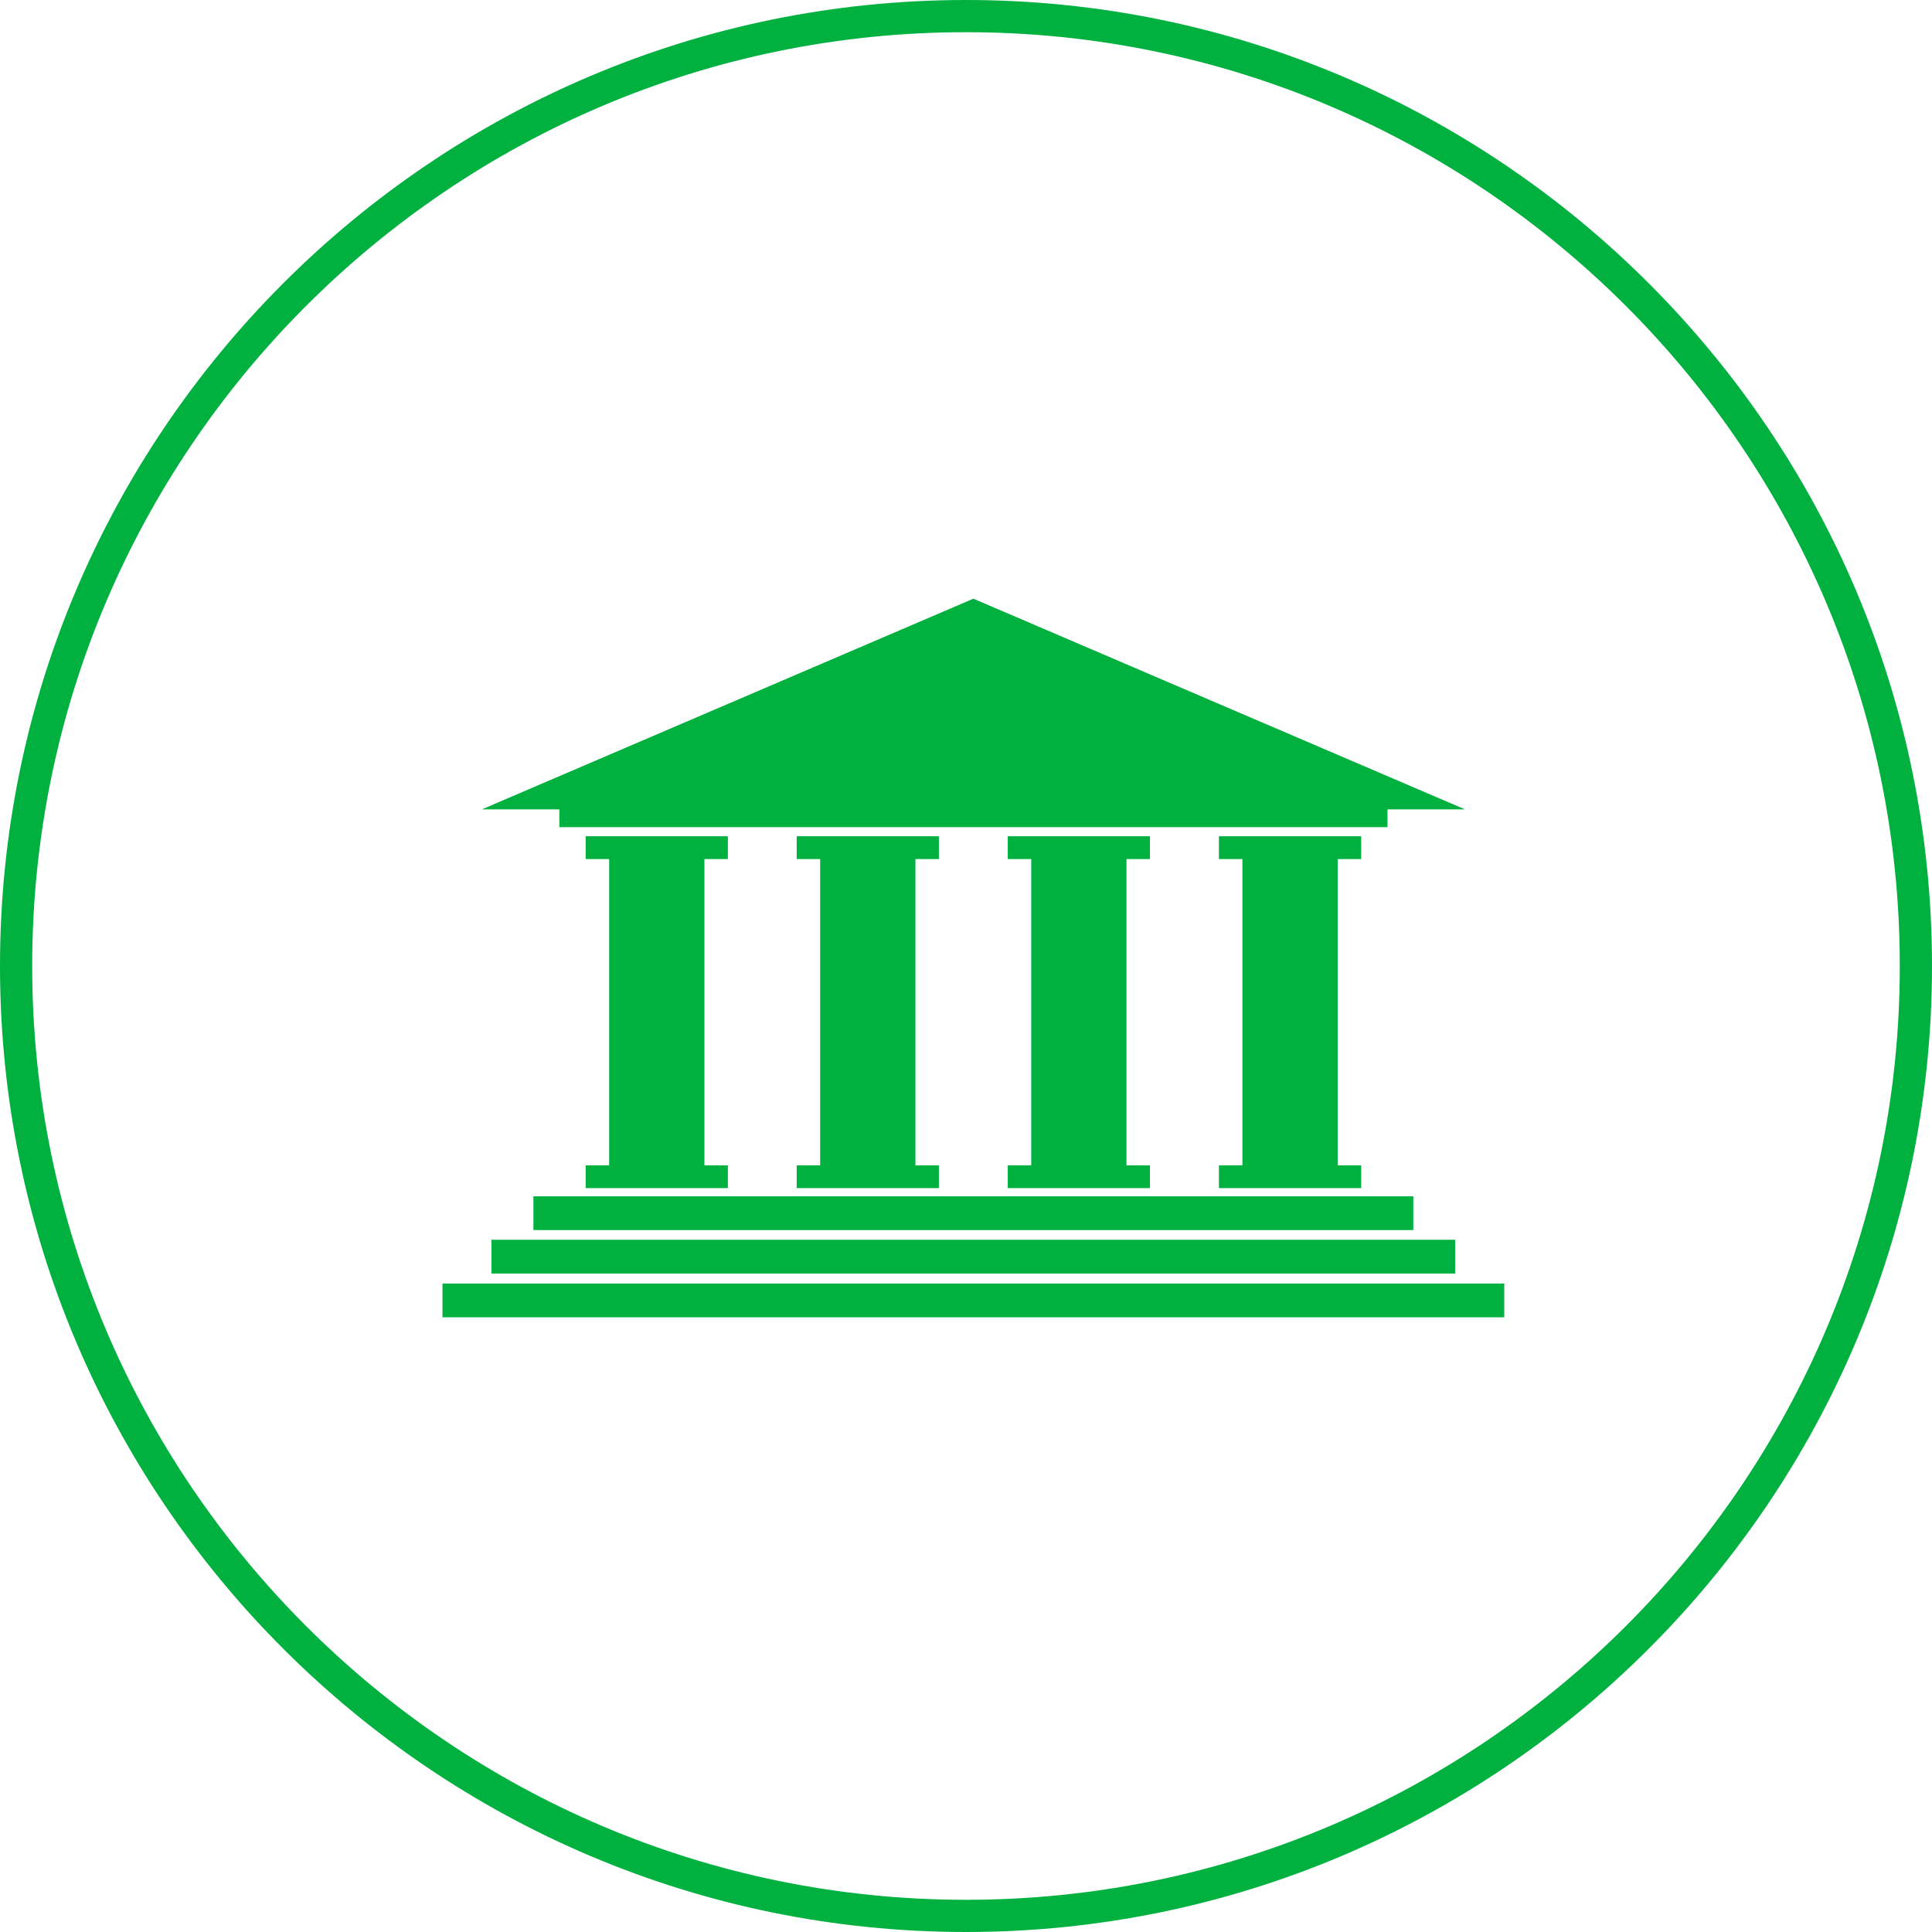
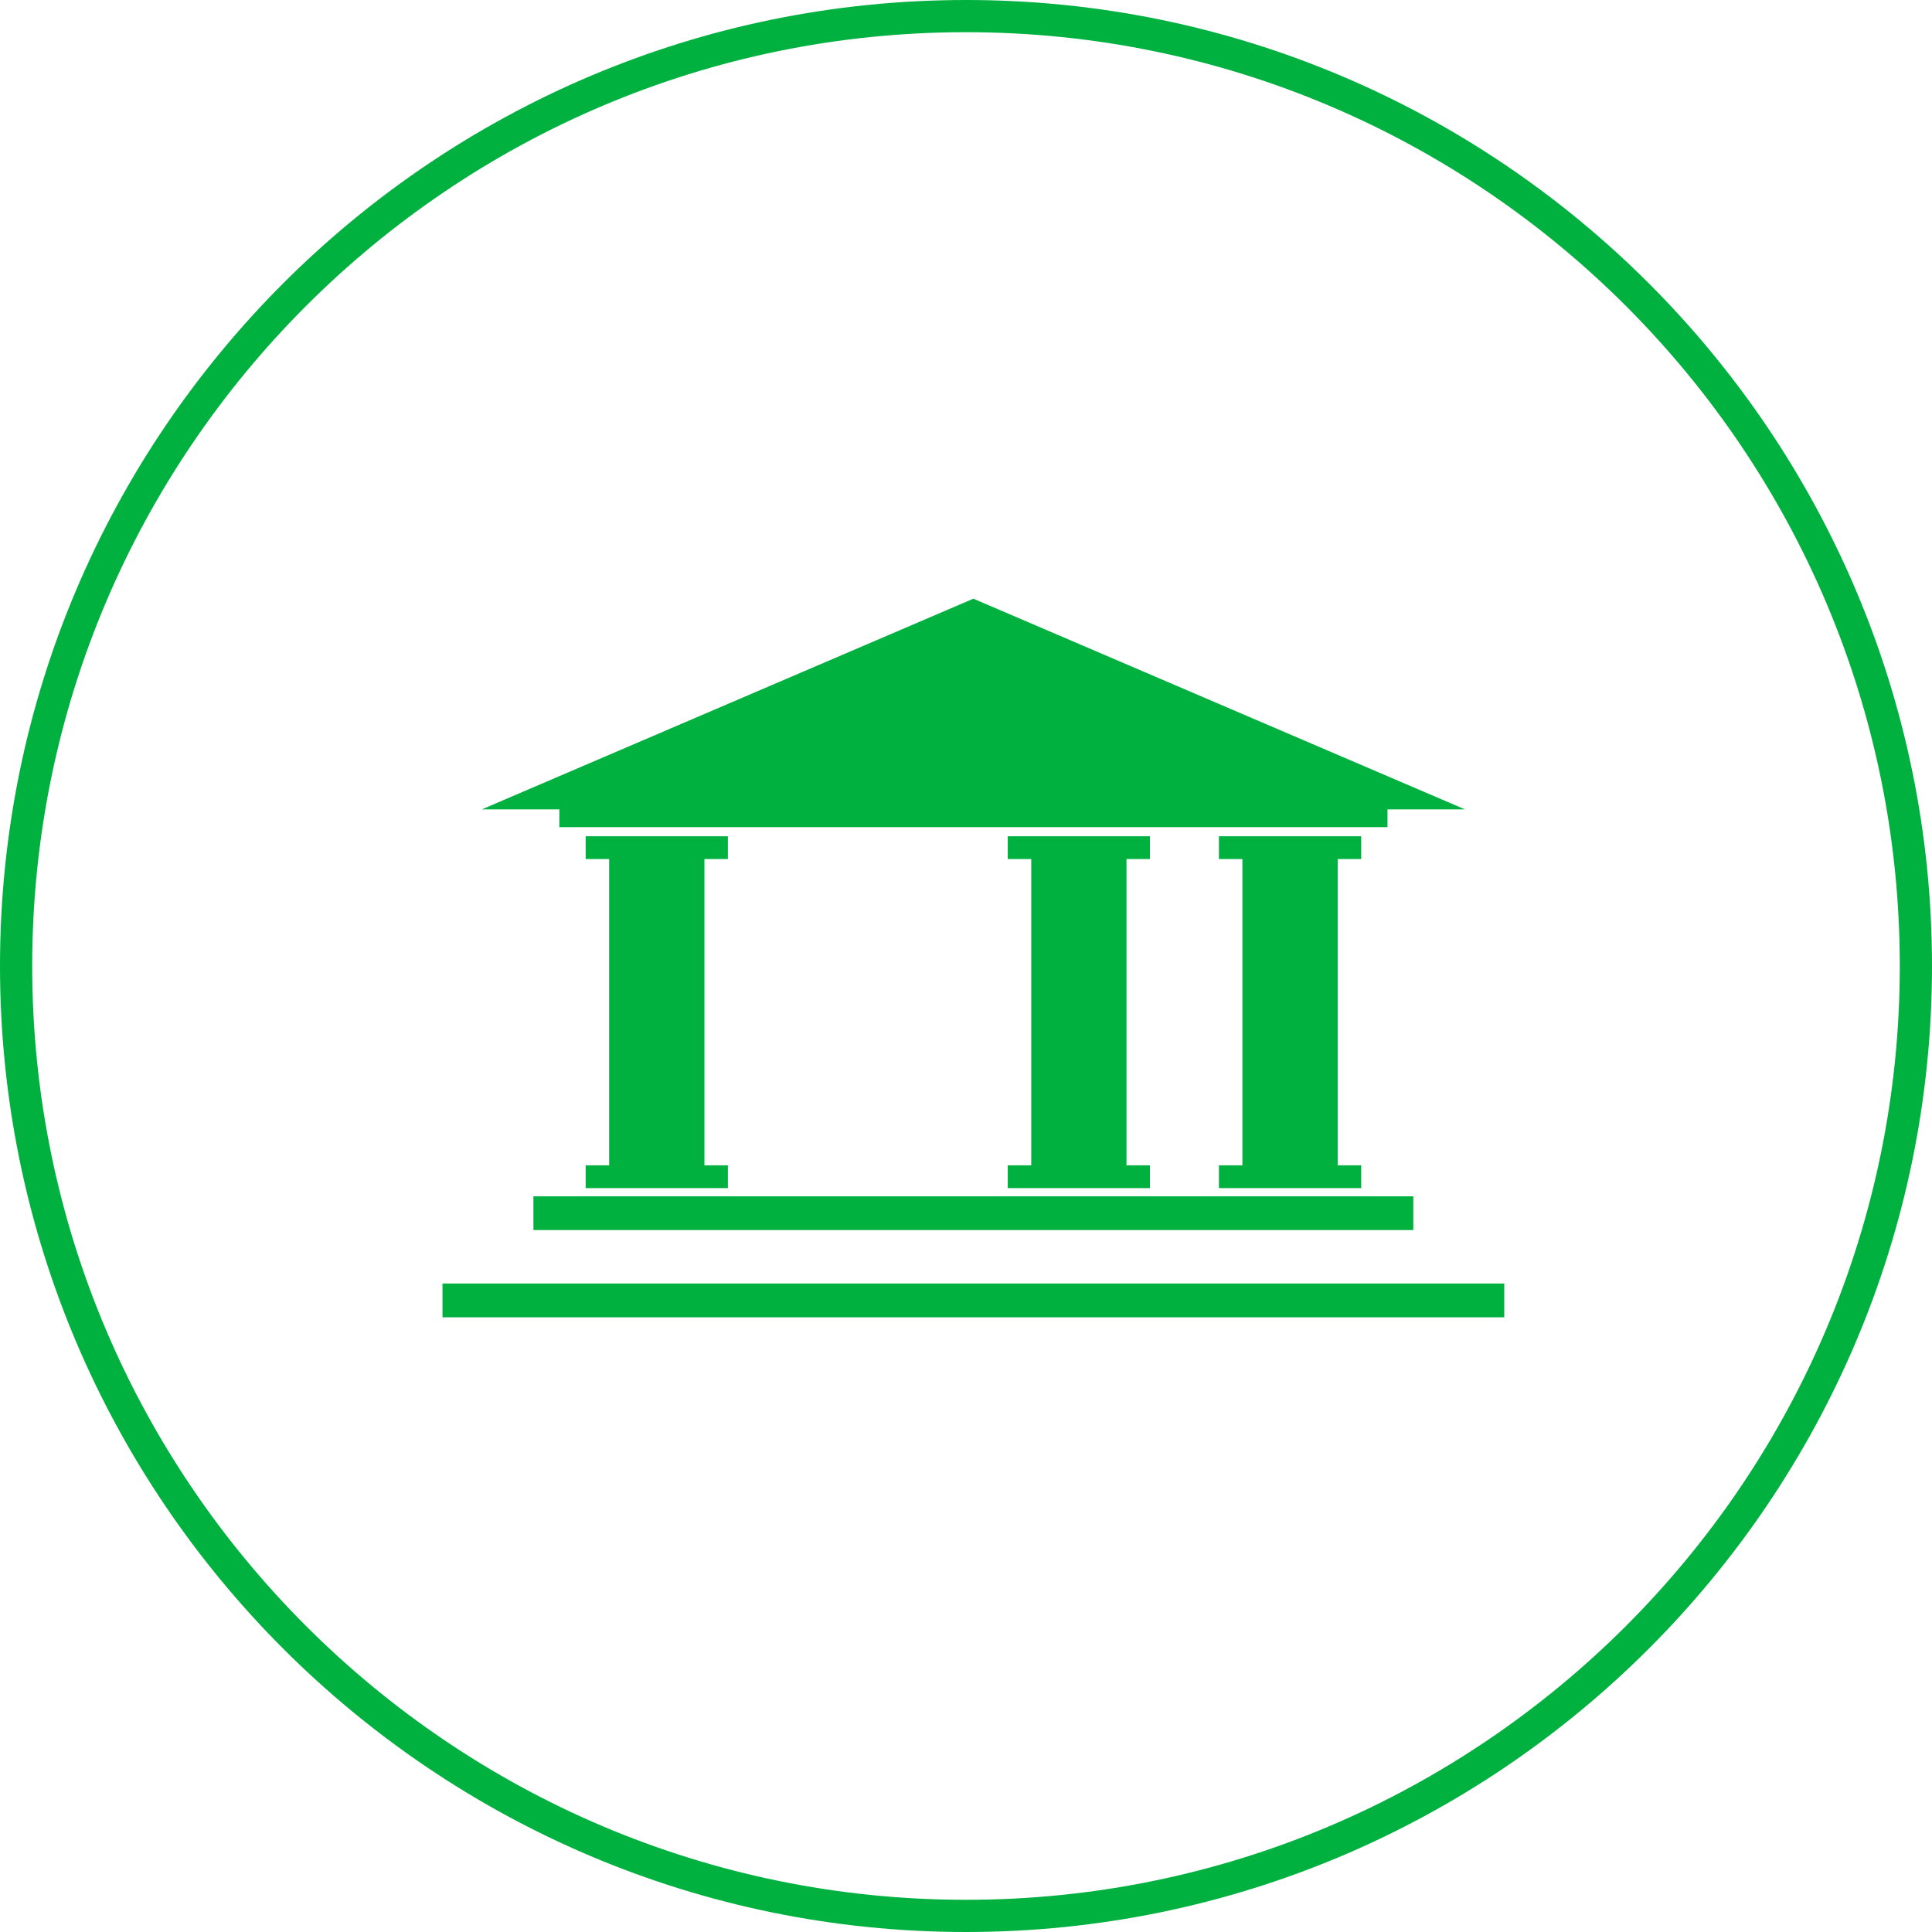
<svg xmlns="http://www.w3.org/2000/svg" version="1.1" id="Layer_1" x="0px" y="0px" width="60px" height="60px" viewBox="0 0 60 60" enable-background="new 0 0 60 60" xml:space="preserve">
  <g>
    <g>
      <path fill="#00B140" d="M30,60C13.458,60,0,46.542,0,30S13.458,0,30,0s30,13.458,30,30S46.542,60,30,60z M30,1    C14.009,1,1,14.009,1,30c0,15.99,13.009,29,29,29c15.99,0,29-13.01,29-29C59,14.009,45.99,1,30,1z" />
    </g>
    <g>
      <path fill="#00B140" d="M18.188,36.19v0.708h4.417V36.19h-0.729v-9.511h0.729v-0.708h-4.417v0.708h0.73v9.511H18.188z" />
    </g>
    <g>
-       <path fill="#00B140" d="M24.742,36.19v0.708h4.416V36.19h-0.729v-9.511h0.729v-0.708h-4.416v0.708h0.729v9.511H24.742z" />
-     </g>
+       </g>
    <g>
      <path fill="#00B140" d="M31.297,36.19v0.708h4.416V36.19h-0.729v-9.511h0.729v-0.708h-4.416v0.708h0.729v9.511H31.297z" />
    </g>
    <g>
      <path fill="#00B140" d="M37.855,36.19v0.708h4.418V36.19h-0.73v-9.511h0.73v-0.708h-4.418v0.708h0.729v9.511H37.855z" />
    </g>
    <g>
      <path fill="#00B140" d="M43.893,37.153H16.566v1.048h27.326V37.153z" />
    </g>
    <g>
-       <path fill="#00B140" d="M45.191,38.502h-29.93v1.049h29.93V38.502z" />
-     </g>
+       </g>
    <g>
      <path fill="#00B140" d="M46.716,39.861H13.742v1.049h32.974V39.861z" />
    </g>
    <g>
      <path fill="#00B140" d="M17.372,25.688h12.858h12.86v-0.552h2.406l-15.267-6.543l-15.265,6.543h2.407V25.688z" />
    </g>
  </g>
</svg>